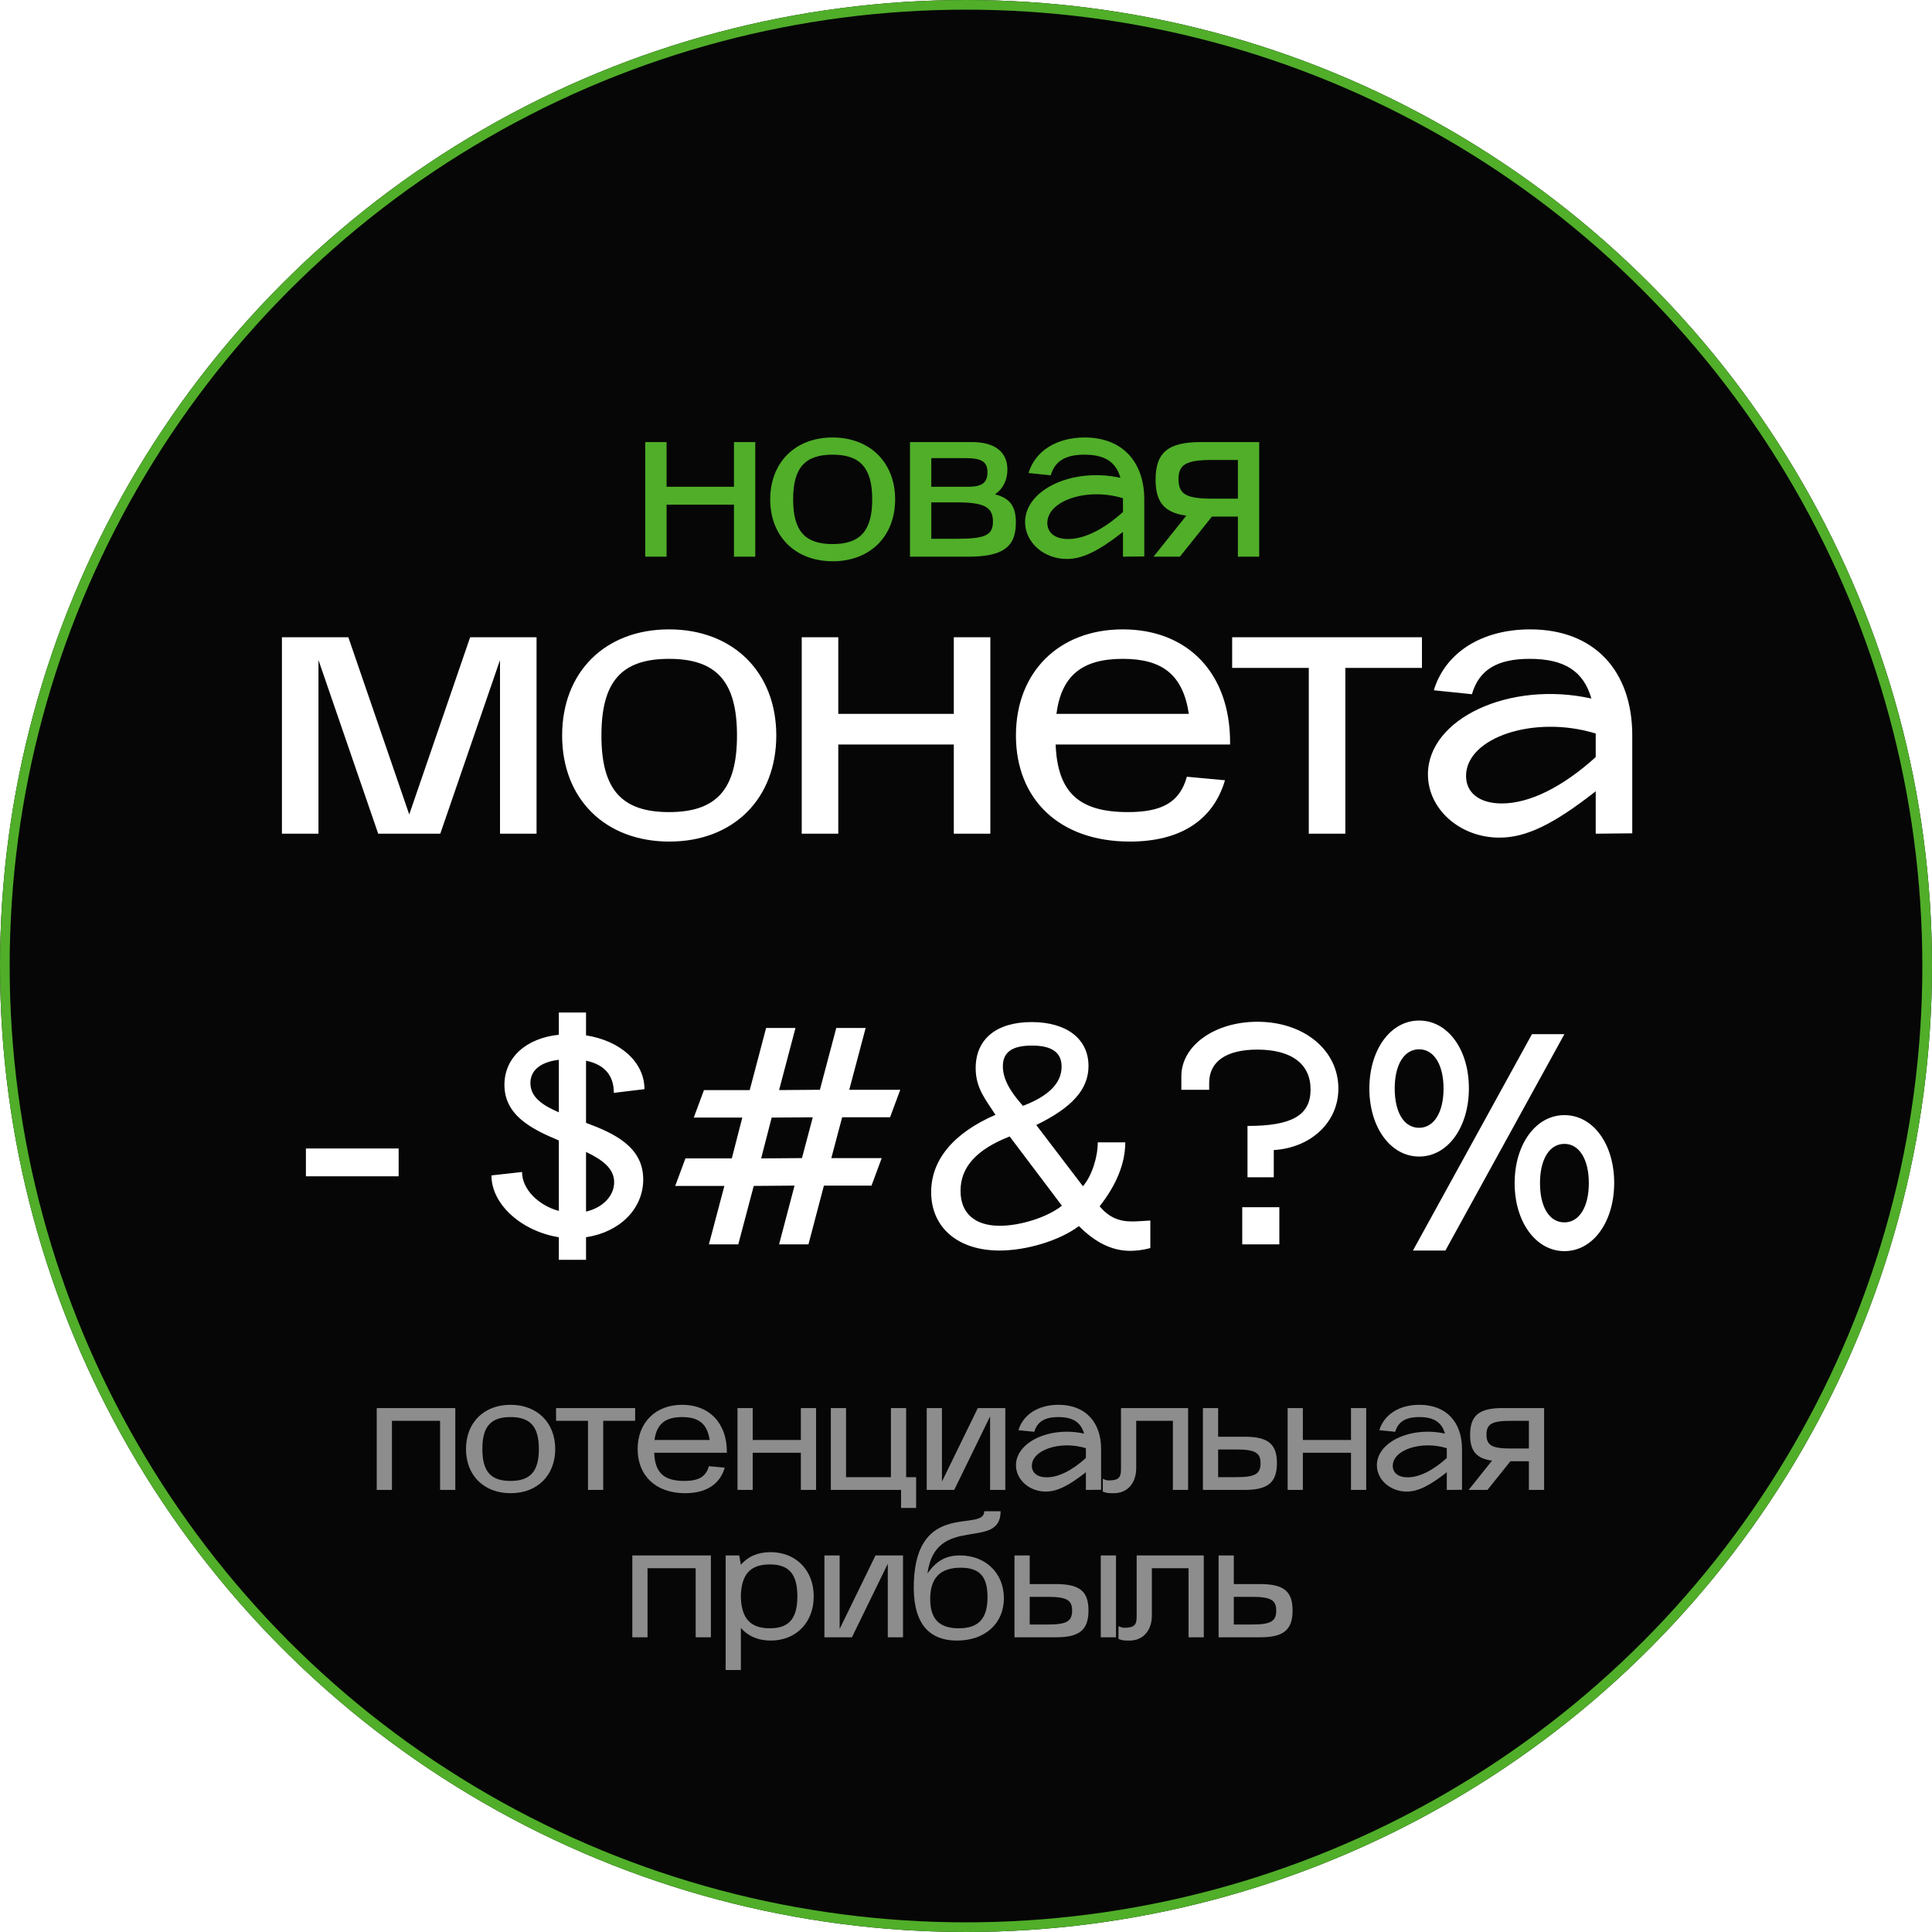
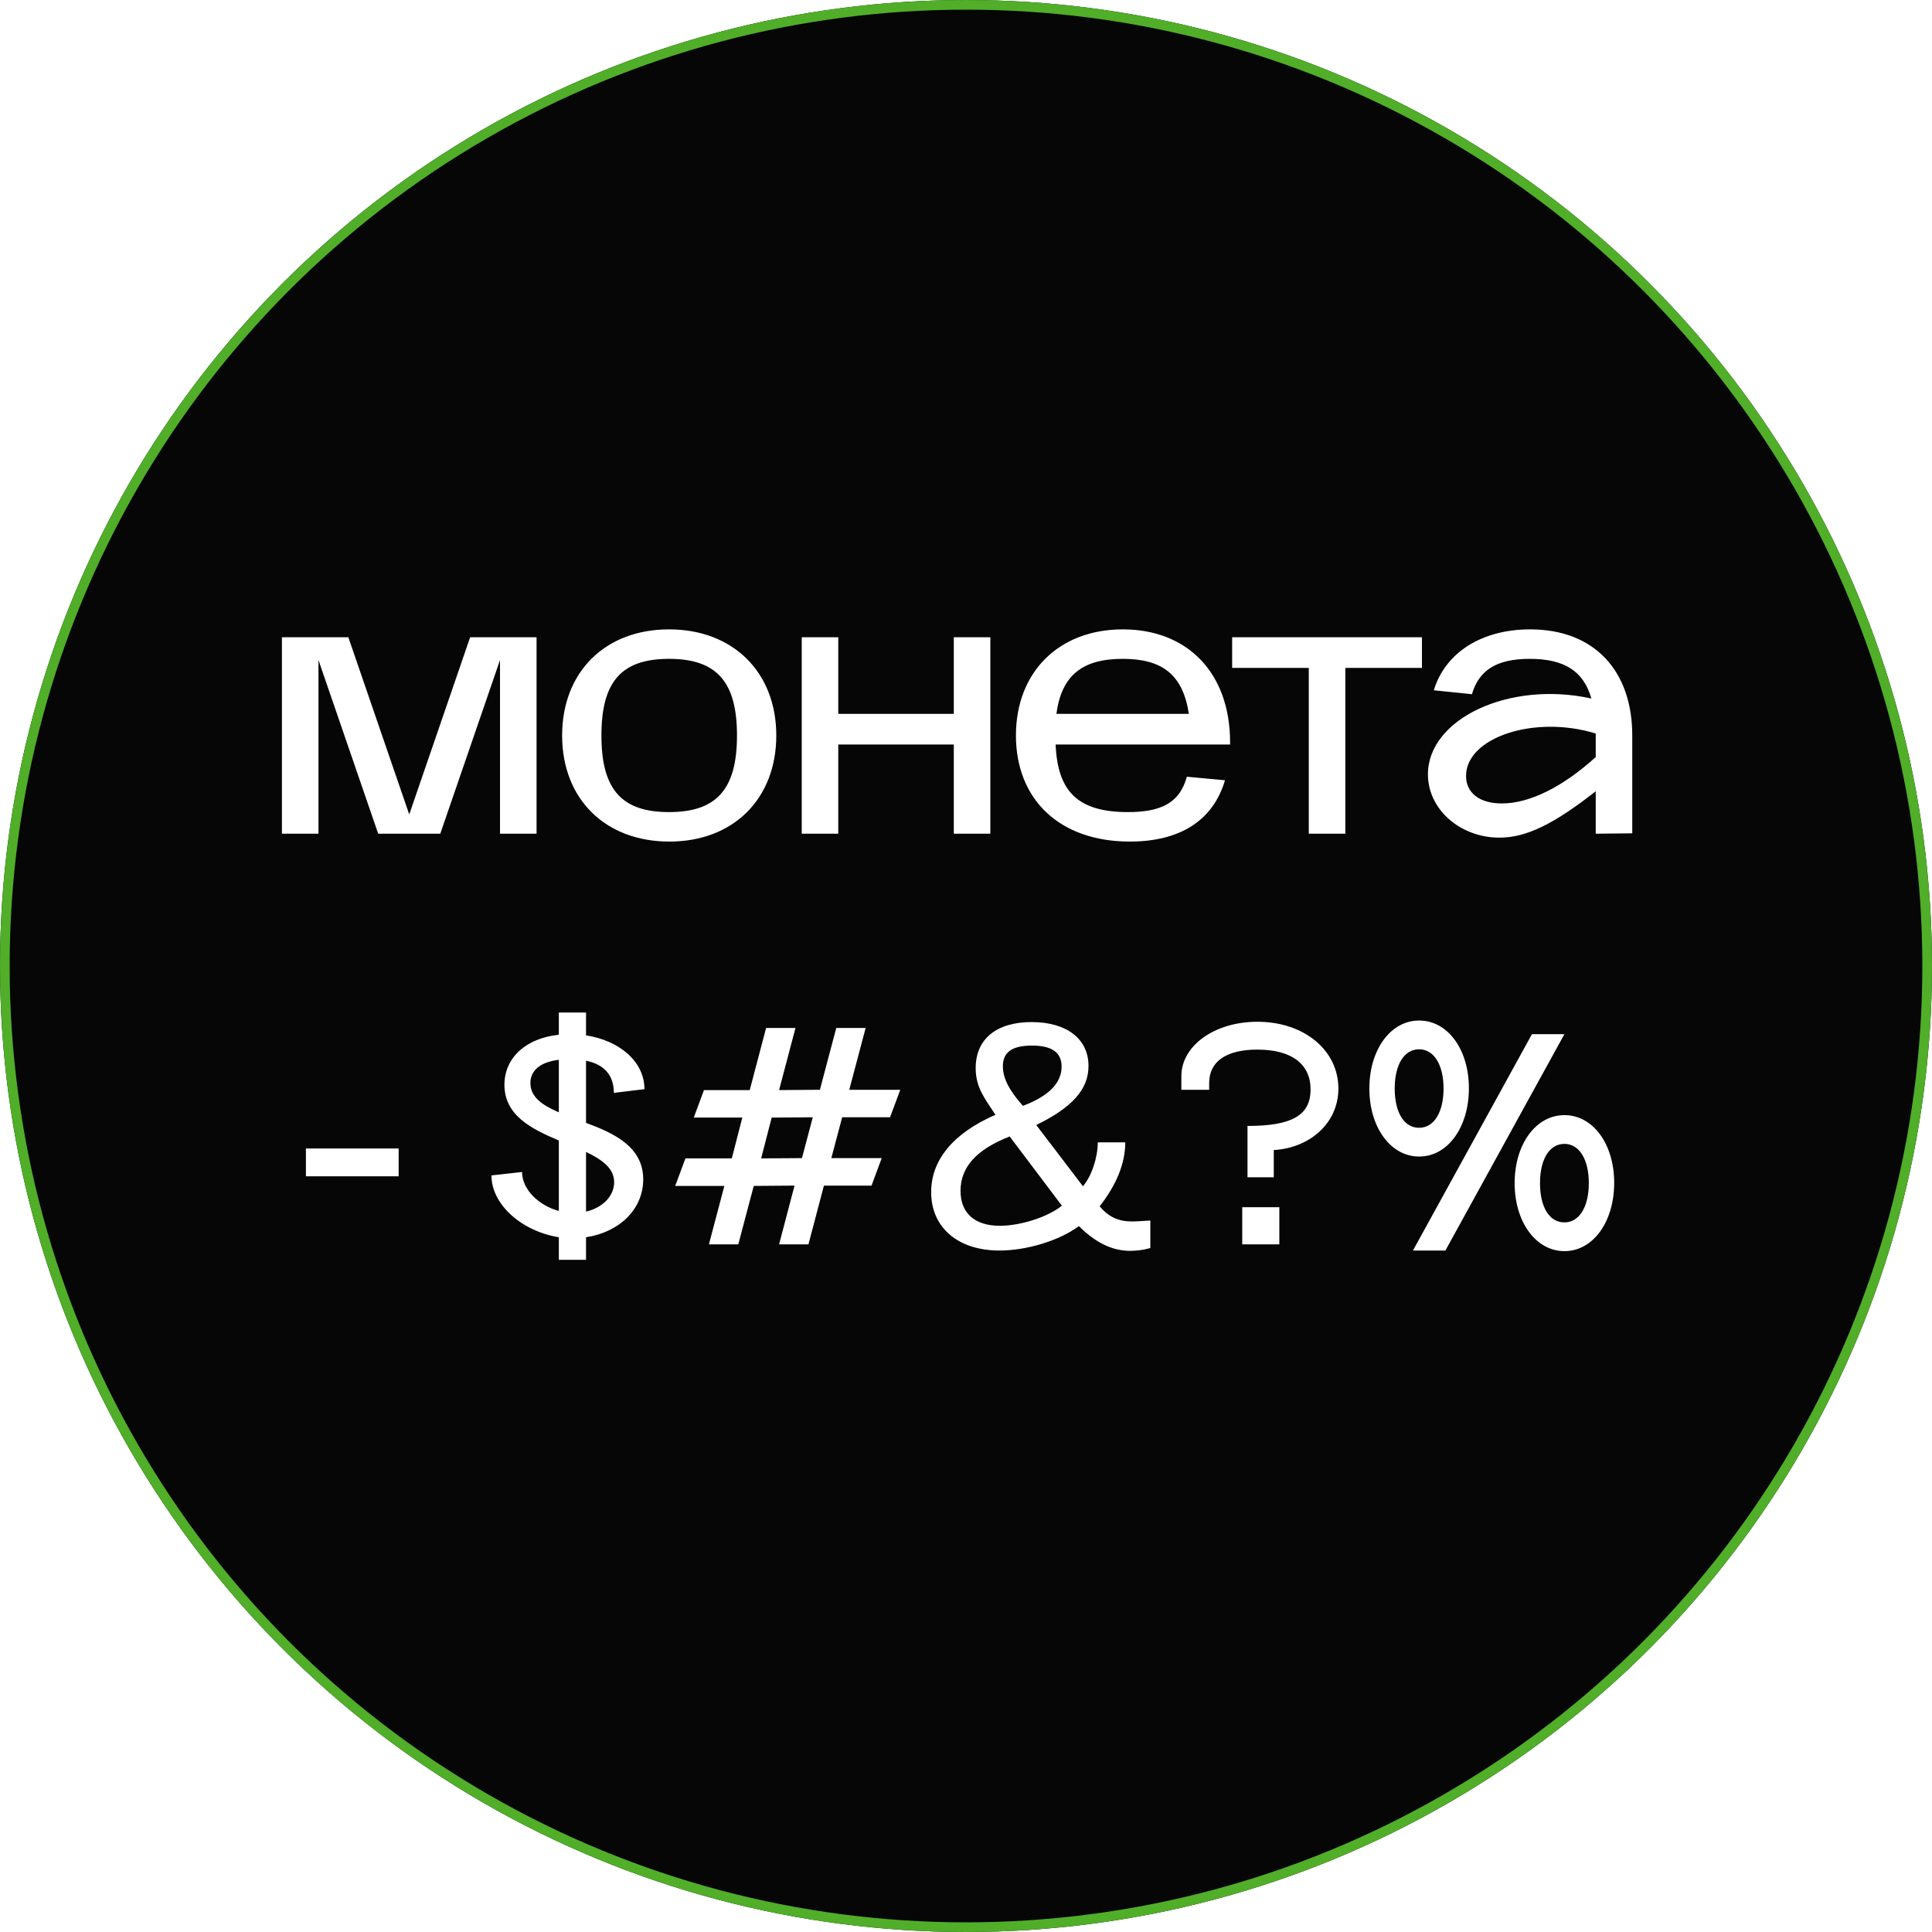
<svg xmlns="http://www.w3.org/2000/svg" width="118" height="118" viewBox="0 0 118 118" fill="none">
  <g filter="url(#filter0_i_96_1574)">
    <circle cx="59" cy="59" r="59" fill="#060606" />
  </g>
  <circle cx="59" cy="59" r="58.705" stroke="#50AE29" stroke-width="0.59" />
  <path d="M17.219 50.92V38.92H21.275L24.995 49.744L28.715 38.92H32.771V50.92H30.539V40.312L26.891 50.92H23.099L19.451 40.312V50.92H17.219ZM40.885 51.4C36.973 51.4 34.333 48.808 34.333 44.92C34.333 41.056 36.949 38.44 40.861 38.44C44.773 38.44 47.413 41.056 47.413 44.92C47.413 48.784 44.797 51.4 40.885 51.4ZM40.861 40.24C37.957 40.24 36.733 41.632 36.733 44.92C36.733 48.208 37.957 49.6 40.861 49.6C43.765 49.6 45.013 48.208 45.013 44.92C45.013 41.632 43.765 40.24 40.861 40.24ZM48.967 38.92H51.199V43.6H58.255V38.92H60.487V50.92H58.255V45.472H51.199V50.92H48.967V38.92ZM62.05 44.92C62.05 41.056 64.666 38.44 68.578 38.44C72.49 38.44 75.13 41.056 75.13 45.352V45.472H64.474C64.594 48.376 65.866 49.6 68.89 49.6C70.978 49.6 72.058 49 72.49 47.44L74.818 47.656C74.098 50.104 72.082 51.4 69.01 51.4C64.69 51.4 62.05 48.808 62.05 44.92ZM64.522 43.6H72.61C72.25 41.2 70.978 40.24 68.578 40.24C66.106 40.24 64.834 41.248 64.522 43.6ZM75.256 40.792V38.92H86.848V40.792H82.168V50.92H79.936V40.792H75.256ZM87.213 47.296C87.213 43.888 92.205 41.56 97.197 42.664C96.717 40.984 95.541 40.24 93.429 40.24C91.437 40.24 90.333 40.912 89.901 42.4L87.573 42.16C88.269 39.856 90.501 38.44 93.453 38.44C97.413 38.44 99.693 41.008 99.693 44.92V50.896L97.461 50.92V48.328C94.893 50.344 93.213 51.16 91.581 51.16C89.181 51.16 87.213 49.432 87.213 47.296ZM97.461 44.8C93.717 43.648 89.541 45.04 89.541 47.392C89.541 48.4 90.333 49.072 91.725 49.072C93.429 49.072 95.445 48.064 97.461 46.24V44.8Z" fill="white" />
-   <path d="M39.41 27H40.712V29.73H44.828V27H46.13V34H44.828V30.822H40.712V34H39.41V27ZM50.864 34.28C48.582 34.28 47.042 32.768 47.042 30.5C47.042 28.246 48.568 26.72 50.85 26.72C53.132 26.72 54.672 28.246 54.672 30.5C54.672 32.754 53.146 34.28 50.864 34.28ZM50.85 27.77C49.156 27.77 48.442 28.582 48.442 30.5C48.442 32.418 49.156 33.23 50.85 33.23C52.544 33.23 53.272 32.418 53.272 30.5C53.272 28.582 52.544 27.77 50.85 27.77ZM55.578 34V27H59.358C60.8 27 61.529 27.63 61.529 28.68C61.529 29.324 61.262 29.856 60.772 30.192C61.71 30.43 62.046 30.948 62.046 31.914C62.046 33.426 61.234 34 59.134 34H55.578ZM58.42 30.682H56.88V32.908H58.42C60.184 32.908 60.646 32.684 60.646 31.858C60.646 30.962 60.1 30.682 58.42 30.682ZM56.88 29.73H59.106C59.974 29.73 60.31 29.492 60.31 28.848C60.31 28.232 60.002 27.98 58.966 27.98H56.88V29.73ZM62.608 31.886C62.608 29.898 65.52 28.54 68.433 29.184C68.153 28.204 67.466 27.77 66.234 27.77C65.073 27.77 64.428 28.162 64.177 29.03L62.819 28.89C63.224 27.546 64.526 26.72 66.249 26.72C68.558 26.72 69.888 28.218 69.888 30.5V33.986L68.587 34V32.488C67.088 33.664 66.109 34.14 65.156 34.14C63.757 34.14 62.608 33.132 62.608 31.886ZM68.587 30.43C66.403 29.758 63.967 30.57 63.967 31.942C63.967 32.53 64.428 32.922 65.24 32.922C66.234 32.922 67.41 32.334 68.587 31.27V30.43ZM72.064 34H70.454L72.456 31.494C71.112 31.312 70.579 30.668 70.579 29.296C70.579 27.63 71.35 27 73.352 27H76.907V34H75.606V31.55H74.023L72.064 34ZM74.066 28.092C72.456 28.092 71.98 28.358 71.98 29.268C71.98 30.192 72.456 30.458 74.066 30.458H75.606V28.092H74.066Z" fill="#50AE29" />
-   <path opacity="0.54" d="M23.009 86H27.809V91H26.879V86.78H23.939V91H23.009V86ZM31.191 91.2C29.561 91.2 28.461 90.12 28.461 88.5C28.461 86.89 29.551 85.8 31.181 85.8C32.811 85.8 33.911 86.89 33.911 88.5C33.911 90.11 32.821 91.2 31.191 91.2ZM31.181 86.55C29.971 86.55 29.461 87.13 29.461 88.5C29.461 89.87 29.971 90.45 31.181 90.45C32.391 90.45 32.911 89.87 32.911 88.5C32.911 87.13 32.391 86.55 31.181 86.55ZM33.963 86.78V86H38.793V86.78H36.843V91H35.913V86.78H33.963ZM38.945 88.5C38.945 86.89 40.035 85.8 41.665 85.8C43.295 85.8 44.395 86.89 44.395 88.68V88.73H39.955C40.005 89.94 40.535 90.45 41.795 90.45C42.665 90.45 43.115 90.2 43.295 89.55L44.265 89.64C43.965 90.66 43.125 91.2 41.845 91.2C40.045 91.2 38.945 90.12 38.945 88.5ZM39.975 87.95H43.345C43.195 86.95 42.665 86.55 41.665 86.55C40.635 86.55 40.105 86.97 39.975 87.95ZM45.043 86H45.973V87.95H48.913V86H49.843V91H48.913V88.73H45.973V91H45.043V86ZM55.034 91H50.744V86H51.674V90.22H54.414V86H55.344V90.22H55.954V92.1H55.034V91ZM56.601 86H57.531V90.49L59.721 86H61.401V91H60.471V86.51L58.281 91H56.601V86ZM62.052 89.49C62.052 88.07 64.132 87.1 66.212 87.56C66.012 86.86 65.522 86.55 64.642 86.55C63.812 86.55 63.352 86.83 63.172 87.45L62.202 87.35C62.492 86.39 63.422 85.8 64.652 85.8C66.302 85.8 67.252 86.87 67.252 88.5V90.99L66.322 91V89.92C65.252 90.76 64.552 91.1 63.872 91.1C62.872 91.1 62.052 90.38 62.052 89.49ZM66.322 88.45C64.762 87.97 63.022 88.55 63.022 89.53C63.022 89.95 63.352 90.23 63.932 90.23C64.642 90.23 65.482 89.81 66.322 89.05V88.45ZM67.356 91.1V90.32C67.566 90.42 67.686 90.42 67.686 90.42C68.296 90.42 68.466 90.27 68.466 89.75V86H72.566V91H71.636V86.78H69.396V89.66C69.396 90.59 68.856 91.2 68.036 91.2C67.726 91.2 67.586 91.2 67.356 91.1ZM76.01 91H73.47V86H74.4V87.75H76.01C77.45 87.75 77.99 88.19 77.99 89.36C77.99 90.55 77.44 91 76.01 91ZM74.4 88.53V90.22H75.5C76.65 90.22 76.99 90.03 76.99 89.37C76.99 88.72 76.65 88.53 75.5 88.53H74.4ZM78.644 86H79.574V87.95H82.514V86H83.444V91H82.514V88.73H79.574V91H78.644V86ZM84.095 89.49C84.095 88.07 86.175 87.1 88.255 87.56C88.055 86.86 87.565 86.55 86.685 86.55C85.855 86.55 85.395 86.83 85.215 87.45L84.245 87.35C84.535 86.39 85.465 85.8 86.695 85.8C88.345 85.8 89.295 86.87 89.295 88.5V90.99L88.365 91V89.92C87.295 90.76 86.595 91.1 85.915 91.1C84.915 91.1 84.095 90.38 84.095 89.49ZM88.365 88.45C86.805 87.97 85.065 88.55 85.065 89.53C85.065 89.95 85.395 90.23 85.975 90.23C86.685 90.23 87.525 89.81 88.365 89.05V88.45ZM90.849 91H89.699L91.129 89.21C90.169 89.08 89.789 88.62 89.789 87.64C89.789 86.45 90.339 86 91.769 86H94.309V91H93.379V89.25H92.249L90.849 91ZM92.279 86.78C91.129 86.78 90.789 86.97 90.789 87.62C90.789 88.28 91.129 88.47 92.279 88.47H93.379V86.78H92.279ZM38.619 95H43.419V100H42.489V95.78H39.549V100H38.619V95ZM44.32 102V95H45.15L45.25 95.57C45.66 95.09 46.26 94.8 47.06 94.8C48.6 94.8 49.7 95.89 49.7 97.5C49.7 99.11 48.61 100.2 47.07 100.2C46.27 100.2 45.67 99.91 45.25 99.43V102H44.32ZM45.25 97.58C45.3 98.84 45.82 99.45 47.02 99.45C48.18 99.45 48.7 98.87 48.7 97.5C48.7 96.13 48.18 95.55 47.02 95.55C45.82 95.55 45.3 96.16 45.25 97.42V97.58ZM50.353 95H51.283V99.49L53.473 95H55.153V100H54.223V95.51L52.033 100H50.353V95ZM58.454 100.2C56.614 100.2 55.724 99 55.814 96.62C56.004 91.59 60.114 93.61 60.114 92.3H61.114C61.114 94.76 57.144 92.41 56.644 96.11C57.184 95.33 57.774 95 58.634 95C60.204 95 61.314 96.09 61.314 97.61C61.314 99.16 60.164 100.2 58.454 100.2ZM58.674 95.75C57.424 95.75 56.814 96.38 56.814 97.66C56.814 98.88 57.364 99.45 58.554 99.45C59.774 99.45 60.314 98.86 60.314 97.54C60.314 96.28 59.824 95.75 58.674 95.75ZM64.501 100H61.961V95H62.891V96.75H64.501C65.941 96.75 66.481 97.19 66.481 98.36C66.481 99.55 65.931 100 64.501 100ZM67.231 95H68.161V100H67.231V95ZM62.891 97.53V99.22H63.991C65.141 99.22 65.481 99.03 65.481 98.37C65.481 97.72 65.141 97.53 63.991 97.53H62.891ZM68.313 100.1V99.32C68.523 99.42 68.643 99.42 68.643 99.42C69.253 99.42 69.423 99.27 69.423 98.75V95H73.523V100H72.593V95.78H70.353V98.66C70.353 99.59 69.813 100.2 68.993 100.2C68.683 100.2 68.543 100.2 68.313 100.1ZM76.967 100H74.427V95H75.357V96.75H76.967C78.407 96.75 78.947 97.19 78.947 98.36C78.947 99.55 78.397 100 76.967 100ZM75.357 97.53V99.22H76.457C77.607 99.22 77.947 99.03 77.947 98.37C77.947 97.72 77.607 97.53 76.457 97.53H75.357Z" fill="white" />
  <path d="M18.684 71.846V70.147H24.348V71.846H18.684ZM30.016 71.79L31.885 71.582C31.885 72.639 32.886 73.621 34.132 73.961V69.656C32.47 68.958 30.809 68.127 30.809 66.258C30.809 64.597 32.13 63.407 34.132 63.199V61.84H35.793V63.237C37.87 63.558 39.361 64.861 39.361 66.522L37.492 66.749C37.492 65.673 36.907 65.012 35.793 64.785V68.58C37.53 69.222 39.286 70.053 39.286 72.035C39.286 73.848 37.832 75.264 35.793 75.566V76.944H34.132V75.566C31.885 75.207 30.016 73.583 30.016 71.79ZM35.793 70.355V73.999C36.794 73.772 37.511 73.055 37.511 72.205C37.511 71.356 36.775 70.827 35.793 70.355ZM34.132 64.729C33.018 64.861 32.395 65.371 32.395 66.145C32.395 67.013 33.131 67.504 34.132 67.938V64.729ZM41.24 72.432L41.864 70.751H44.696L45.337 68.259H42.373L42.996 66.579H45.791L46.791 62.784H48.585L47.584 66.579L50.076 66.56L51.077 62.784H52.871L51.87 66.56H54.985L54.362 68.24H51.436L50.775 70.733H53.852L53.229 72.413H50.322L49.378 76H47.584L48.528 72.413L46.036 72.432L45.092 76H43.298L44.242 72.432H41.24ZM47.131 68.259L46.489 70.751L48.981 70.733L49.642 68.24L47.131 68.259ZM56.872 72.809C56.872 70.846 58.231 69.203 60.799 68.089C60.195 67.145 59.591 66.466 59.591 65.238C59.591 63.464 60.855 62.425 63.008 62.425C65.141 62.425 66.482 63.445 66.482 65.106C66.482 66.522 65.5 67.636 63.291 68.712L66.142 72.451C66.671 71.846 67.048 70.695 67.048 69.77H68.728C68.728 71.035 68.2 72.356 67.162 73.678C67.709 74.32 68.294 74.603 69.144 74.603C69.446 74.603 69.861 74.565 70.258 74.546V76.227C69.861 76.34 69.408 76.397 69.031 76.397C67.936 76.397 66.916 75.906 65.897 74.886C64.707 75.773 62.706 76.378 61.044 76.378C58.514 76.378 56.872 74.981 56.872 72.809ZM58.666 72.734C58.666 74.093 59.534 74.867 61.063 74.867C62.328 74.867 63.99 74.339 64.858 73.64L61.667 69.411C59.647 70.204 58.666 71.28 58.666 72.734ZM62.479 67.542C64.065 66.938 64.839 66.145 64.839 65.144C64.839 64.275 64.235 63.86 63.027 63.86C61.8 63.86 61.252 64.275 61.252 65.125C61.252 65.843 61.63 66.598 62.479 67.542ZM73.852 66.56H72.153V65.729C72.153 63.86 74.192 62.406 76.797 62.406C79.648 62.406 81.744 64.143 81.744 66.484C81.744 68.599 80.007 70.109 77.798 70.242V71.903H76.193V68.769C78.893 68.769 80.026 68.127 80.045 66.579C80.064 64.993 78.893 64.106 76.797 64.106C74.909 64.106 73.852 64.823 73.852 66.145V66.56ZM78.138 76H75.872V73.734H78.138V76ZM86.675 70.638C84.939 70.638 83.636 68.863 83.636 66.484C83.636 64.124 84.92 62.331 86.675 62.331C88.431 62.331 89.715 64.106 89.715 66.466C89.715 68.844 88.431 70.638 86.675 70.638ZM92.509 72.262C92.509 69.902 93.793 68.108 95.549 68.108C97.305 68.108 98.589 69.883 98.589 72.243C98.589 74.622 97.305 76.415 95.549 76.415C93.812 76.415 92.509 74.641 92.509 72.262ZM86.298 76.378L93.567 63.162H95.549L88.28 76.378H86.298ZM94.058 72.262C94.058 73.716 94.624 74.659 95.549 74.659C96.455 74.659 97.04 73.716 97.04 72.262C97.04 70.808 96.455 69.864 95.549 69.864C94.643 69.864 94.058 70.789 94.058 72.262ZM85.184 66.484C85.184 67.938 85.75 68.882 86.675 68.882C87.582 68.882 88.167 67.938 88.167 66.484C88.167 65.031 87.582 64.087 86.675 64.087C85.769 64.087 85.184 65.012 85.184 66.484Z" fill="white" />
  <defs>
    <filter id="filter0_i_96_1574" x="0" y="0" width="118" height="118" filterUnits="userSpaceOnUse" color-interpolation-filters="sRGB">
      <feFlood flood-opacity="0" result="BackgroundImageFix" />
      <feBlend mode="normal" in="SourceGraphic" in2="BackgroundImageFix" result="shape" />
      <feColorMatrix in="SourceAlpha" type="matrix" values="0 0 0 0 0 0 0 0 0 0 0 0 0 0 0 0 0 0 127 0" result="hardAlpha" />
      <feOffset />
      <feGaussianBlur stdDeviation="25.96" />
      <feComposite in2="hardAlpha" operator="arithmetic" k2="-1" k3="1" />
      <feColorMatrix type="matrix" values="0 0 0 0 0.314 0 0 0 0 0.682 0 0 0 0 0.161 0 0 0 0.45 0" />
      <feBlend mode="normal" in2="shape" result="effect1_innerShadow_96_1574" />
    </filter>
  </defs>
</svg>